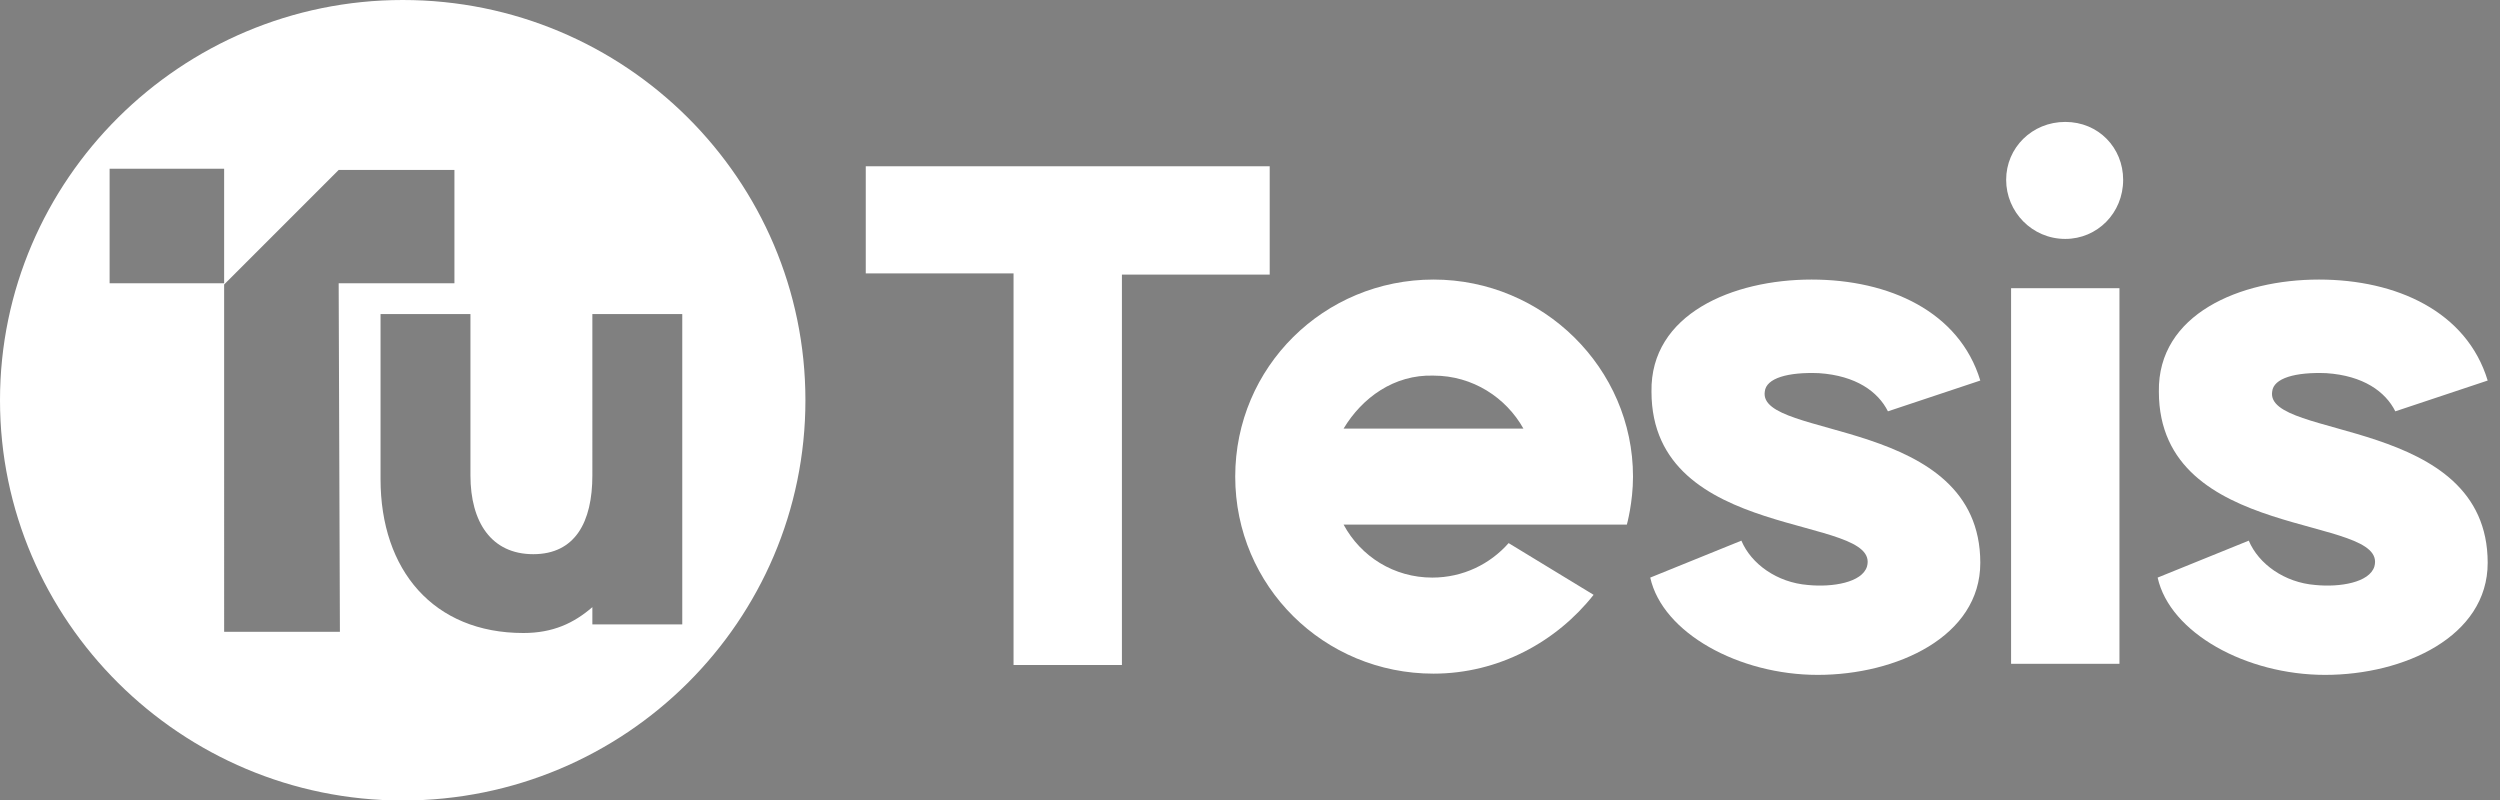
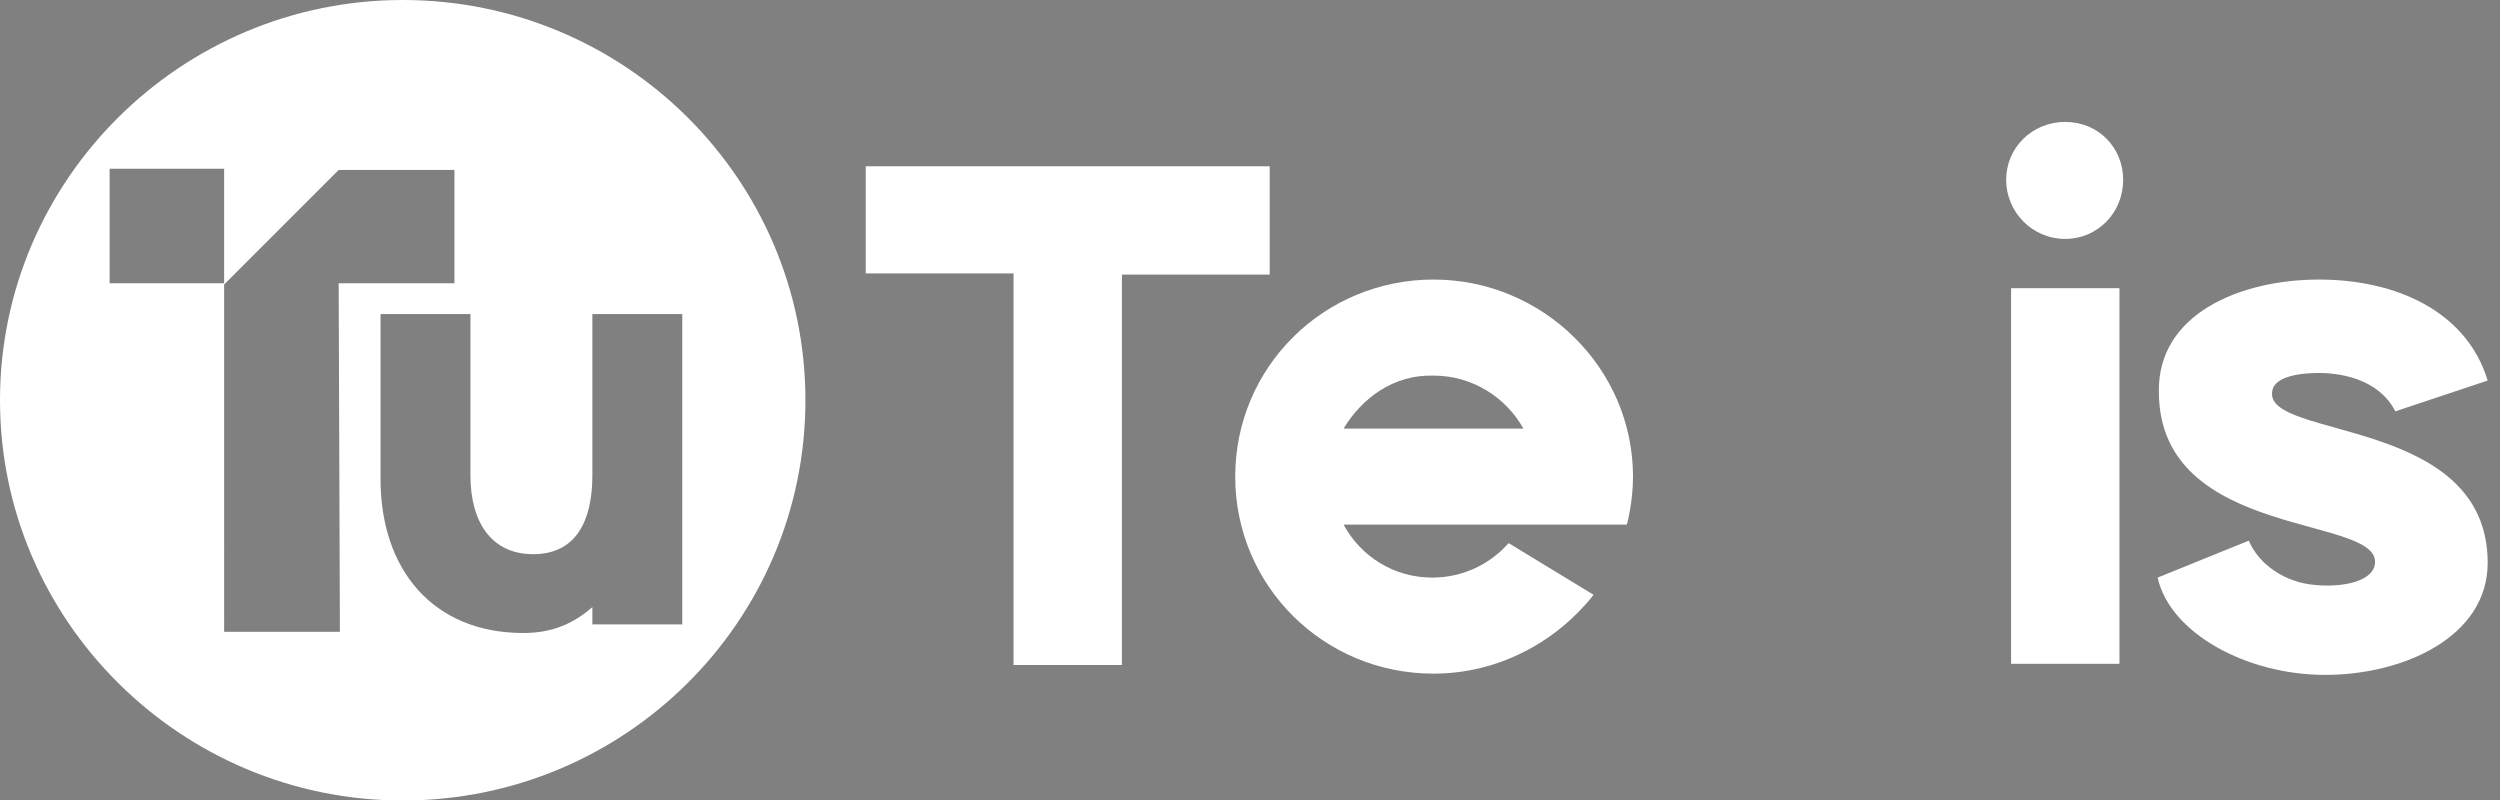
<svg xmlns="http://www.w3.org/2000/svg" id="Capa_1" x="0px" y="0px" viewBox="0 0 203 65" style="enable-background:new 0 0 203 65;" xml:space="preserve">
  <rect x="0" y="0" width="203" height="65" fill="#808080" stroke="none" />
  <style type="text/css">	.st0{fill:#FFFFFF;}	.st1{fill:#0E0E0E;}</style>
  <g>
    <g>
      <path class="st0" d="M32.7,0C14.7,0,0,14.6,0,32.5S14.7,65,32.7,65c18.1,0,32.7-14.6,32.7-32.5S50.8,0,32.7,0z M8.9,23v-9.3h9.3   V23H8.9z M15.6,23.7L15.6,23.7L15.6,23.7L15.6,23.7z M27.6,51.3h-9.4V23.1l0,0l9.3-9.3h9.4V23h-9.4L27.6,51.3L27.6,51.3z    M55.4,50.7h-7.3v-1.4c-1.5,1.3-3.2,2.1-5.6,2.1c-7.3,0-11.6-5.1-11.6-12.5V25.5h7.3v13.1c0,3.8,1.7,6.4,5.1,6.4   c3.4,0,4.8-2.6,4.8-6.4V25.5h7.3L55.4,50.7L55.4,50.7z" />
      <path class="st1" d="M51.8,21.1L51.8,21.1L51.8,21.1L51.8,21.1z" />
      <path class="st0" d="M103.1,13.6v8.7h-12v31.7h-8.8V22.2h-12v-8.7H103.1L103.1,13.6z" />
      <path class="st0" d="M129.4,48.3c-3,3.8-7.7,6.4-13,6.4c-8.9,0-16.1-7.1-16.1-16s7.2-16,16.1-16c8.9,0,16.2,7.2,16.2,16   c0,2.1-0.5,3.9-0.5,3.9h-23c1.4,2.6,4.1,4.3,7.2,4.3c2.5,0,4.7-1.1,6.2-2.8L129.4,48.3z M109.1,34.8h14.6   c-1.4-2.5-4.1-4.3-7.3-4.3C113.2,30.4,110.6,32.3,109.1,34.8L109.1,34.8z" />
-       <path class="st0" d="M147.1,22.7c6.3,0,12,2.6,13.7,8.2l-7.5,2.5c-0.8-1.6-2.6-2.9-5.6-3.1c-2.5-0.1-4.3,0.4-4.4,1.5   c-0.6,3.9,17.5,2,17.5,13.9c0,6-6.8,9.1-13.2,9.1c-6.4,0-12.6-3.4-13.6-7.9l7.4-3c0.8,1.9,2.9,3.4,5.4,3.6c2,0.2,4.4-0.2,4.8-1.5   c1.2-4.3-17.5-1.9-17.5-14.2C134,25.5,140.7,22.7,147.1,22.7L147.1,22.7z" />
      <path class="st0" d="M167.7,19.4c-2.7,0-4.8-2.2-4.8-4.8c0-2.6,2.1-4.7,4.8-4.7s4.7,2.1,4.7,4.7C172.4,17.3,170.3,19.4,167.7,19.4   z M163.3,23.4h8.8v30.5h-8.8V23.4z" />
      <path class="st0" d="M188.3,22.7c6.3,0,12,2.6,13.7,8.2l-7.5,2.5c-0.8-1.6-2.6-2.9-5.6-3.1c-2.5-0.1-4.3,0.4-4.4,1.5   c-0.6,3.9,17.5,2,17.5,13.9c0,6-6.8,9.1-13.2,9.1c-6.4,0-12.6-3.4-13.6-7.9l7.4-3c0.8,1.9,2.9,3.4,5.4,3.6c2,0.2,4.4-0.2,4.8-1.5   c1.2-4.3-17.5-1.9-17.5-14.2C175.2,25.5,181.9,22.7,188.3,22.7L188.3,22.7z" />
    </g>
  </g>
</svg>